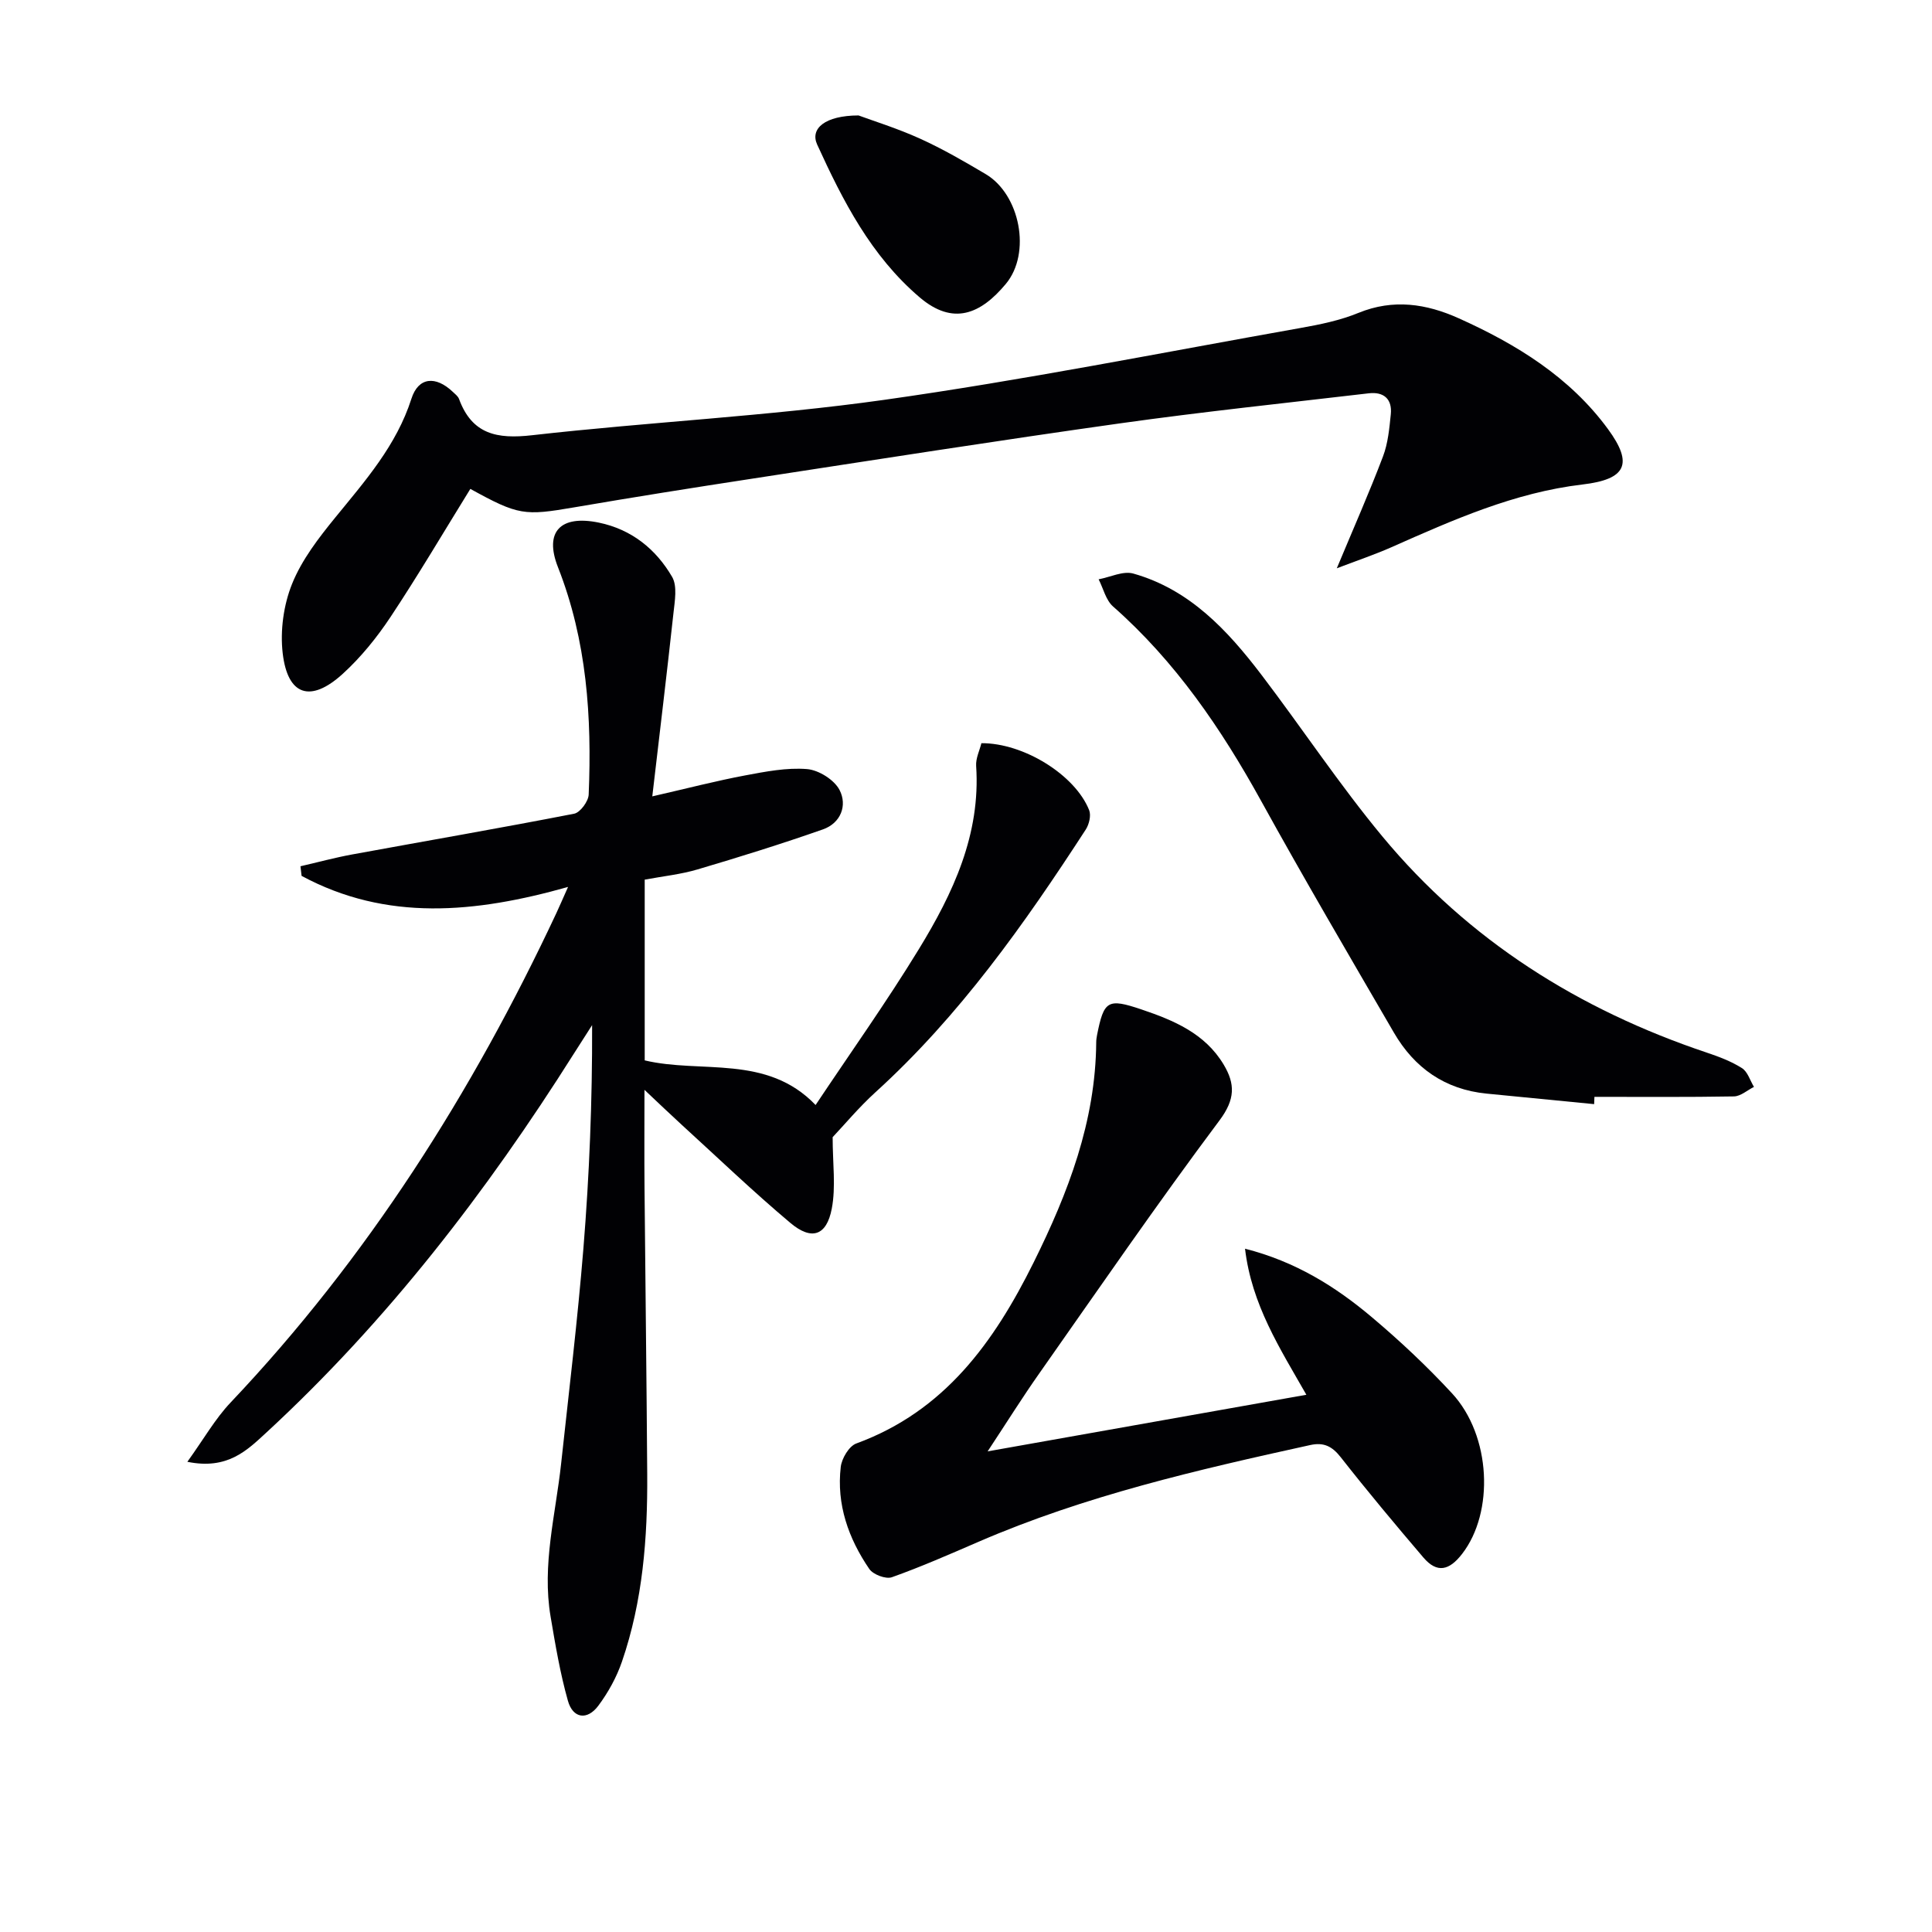
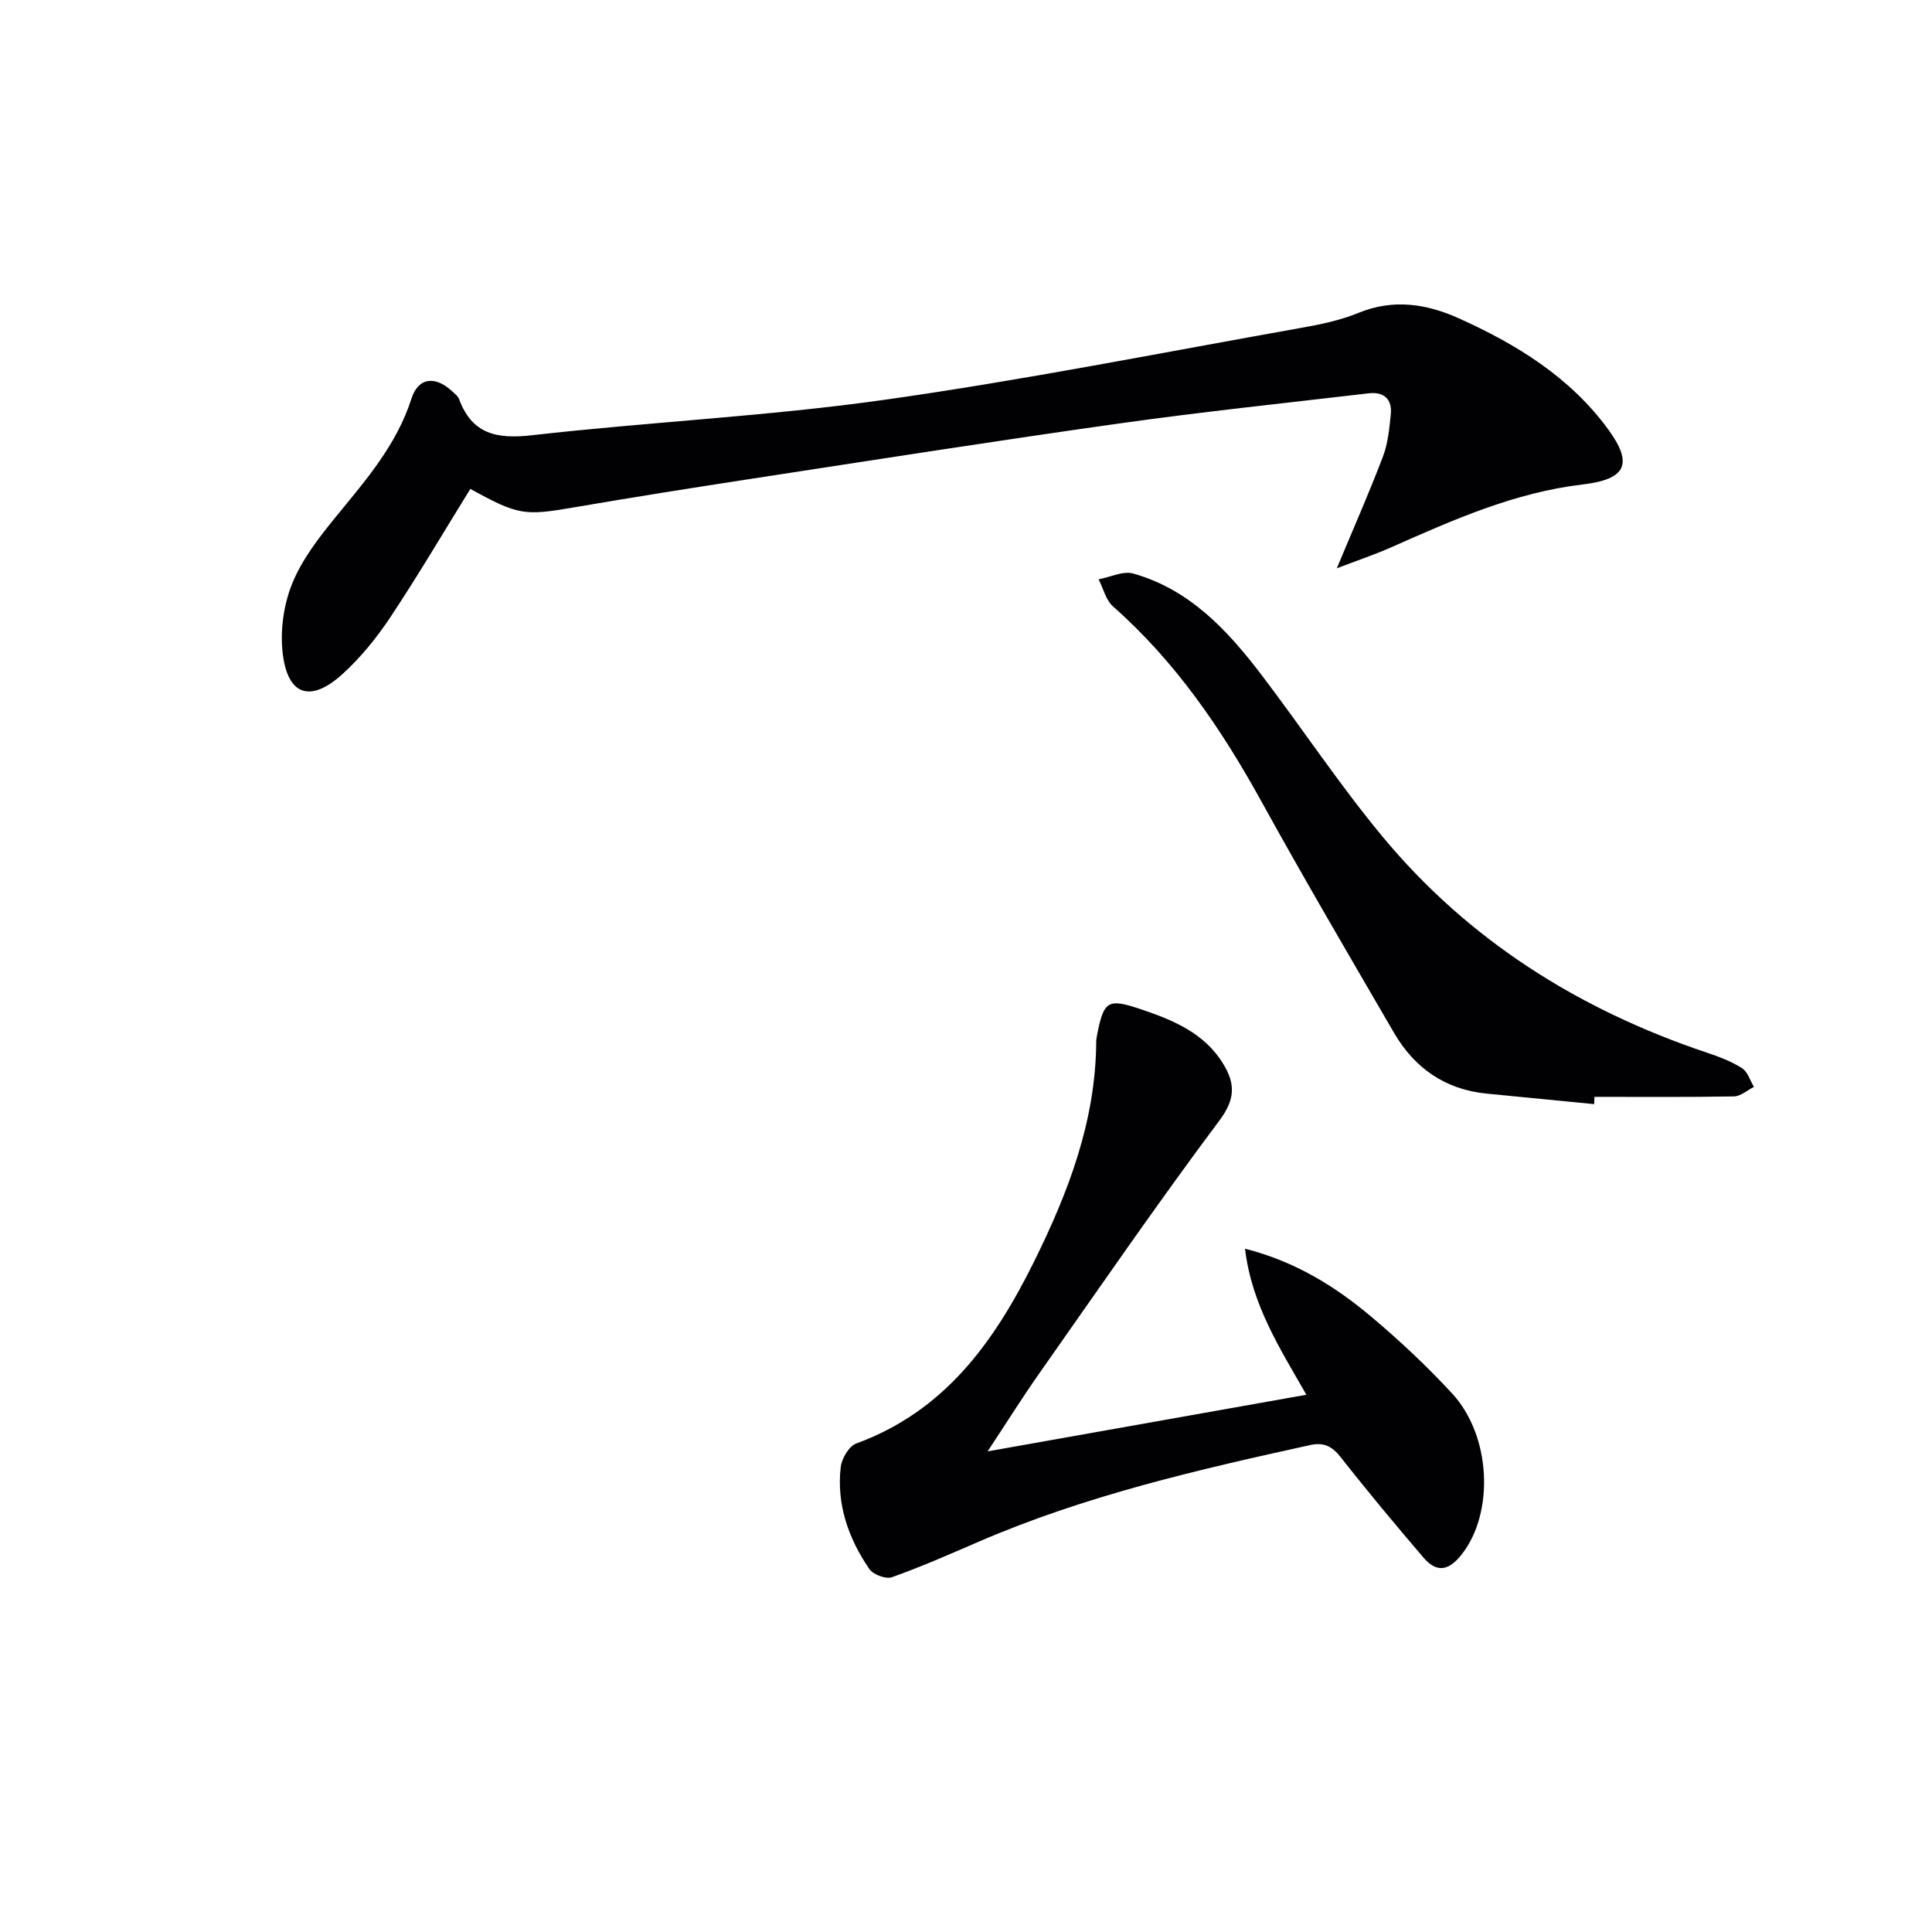
<svg xmlns="http://www.w3.org/2000/svg" enable-background="new 0 0 400 400" viewBox="0 0 400 400">
  <g fill="#010104">
-     <path d="m38.79 302.65c3.4-4.72 5.75-8.9 8.95-12.27 28.31-29.89 50.02-64.15 67.43-101.29.7-1.49 1.34-3.01 2.44-5.46-19.23 5.43-37.61 7.18-55.17-2.29-.08-.66-.15-1.33-.23-1.99 3.56-.82 7.09-1.78 10.68-2.44 15.33-2.81 30.69-5.46 45.98-8.44 1.25-.24 2.95-2.55 3.01-3.96.67-16.05-.37-31.86-6.36-47.08-2.9-7.37.54-10.86 8.45-9.23 6.78 1.4 11.82 5.47 15.18 11.23 1.12 1.92.55 5.02.28 7.53-1.34 12.33-2.83 24.64-4.38 37.92 7.46-1.71 13.31-3.23 19.23-4.34 4.22-.79 8.6-1.65 12.81-1.31 2.42.2 5.64 2.22 6.73 4.33 1.65 3.19.26 6.86-3.45 8.16-8.56 3-17.24 5.71-25.94 8.28-3.47 1.03-7.14 1.41-10.95 2.12v37.42c11.65 2.78 25.25-1.32 35.38 9.24 7.15-10.73 14.65-21.26 21.38-32.27 7.07-11.56 12.81-23.74 11.86-37.94-.1-1.56.71-3.18 1.09-4.7 8.69-.06 19.39 6.53 22.31 13.87.43 1.09-.01 2.93-.7 4-12.71 19.58-26.14 38.59-43.56 54.41-3.43 3.12-6.42 6.72-8.85 9.29 0 5.42.69 10.26-.18 14.8-1.07 5.61-4.17 6.65-8.55 2.97-7.76-6.52-15.09-13.56-22.59-20.4-2.31-2.11-4.57-4.28-7.64-7.17 0 7.37-.05 13.75.01 20.13.17 19.81.43 39.61.56 59.42.09 13.18-.91 26.26-5.23 38.83-1.11 3.24-2.85 6.39-4.9 9.14-2.28 3.05-5.25 2.66-6.29-1.03-1.61-5.7-2.6-11.6-3.59-17.45-1.81-10.69 1.04-21.1 2.18-31.61 1.61-14.87 3.41-29.72 4.62-44.62 1.23-15.21 1.85-30.46 1.8-46.21-1.25 1.96-2.52 3.92-3.76 5.88-18.11 28.69-38.68 55.41-63.7 78.49-3.96 3.64-8 7.75-16.34 6.04z" />
    <path d="m97.38 101.22c-5.48 8.86-10.77 17.84-16.52 26.51-2.83 4.26-6.15 8.37-9.92 11.8-6.65 6.04-11.38 4.5-12.41-4.27-.55-4.7.18-10.02 1.95-14.4 2.01-4.98 5.5-9.5 8.94-13.72 6.21-7.62 12.66-14.91 15.76-24.59 1.44-4.5 5.02-4.79 8.56-1.43.48.46 1.09.91 1.3 1.49 2.69 7.31 7.85 8.33 15.12 7.5 24.25-2.75 48.71-3.92 72.86-7.32 28.86-4.07 57.49-9.78 86.21-14.88 4.07-.72 8.22-1.57 12.02-3.13 7.22-2.95 14.06-1.9 20.77 1.12 11.95 5.37 23 12.17 30.89 22.93 5.34 7.28 3.72 10.42-5.28 11.48-14.07 1.66-26.82 7.34-39.58 13-3.37 1.49-6.88 2.67-11.28 4.35 3.58-8.58 6.77-15.79 9.56-23.15 1.04-2.73 1.32-5.8 1.62-8.74.32-3.17-1.48-4.7-4.56-4.34-17.14 2.01-34.32 3.81-51.41 6.21-25.46 3.58-50.87 7.57-76.29 11.47-12.28 1.88-24.56 3.83-36.8 5.93-10.33 1.77-11.55 1.67-21.51-3.82z" />
    <path d="m204.48 300.49c22.64-4.02 44.02-7.82 65.99-11.72-5.49-9.62-11.34-18.67-12.7-30.24 10.45 2.66 18.72 7.83 26.22 14.15 5.84 4.92 11.45 10.19 16.63 15.79 8.13 8.79 8.76 24.63 2.1 33.24-2.66 3.44-5.18 4.08-8.02.76-5.82-6.82-11.58-13.71-17.11-20.76-1.79-2.28-3.52-3.14-6.31-2.53-23.36 5.13-46.65 10.49-68.73 20.05-5.92 2.56-11.83 5.16-17.9 7.32-1.25.44-3.88-.55-4.67-1.71-4.32-6.32-6.82-13.38-5.91-21.14.21-1.76 1.71-4.29 3.21-4.84 18.26-6.68 28.51-20.94 36.72-37.48 7.16-14.43 12.83-29.19 12.96-45.58 0-.5.08-1 .17-1.49 1.42-7.16 2.19-7.68 9.19-5.32 6.68 2.26 13.15 4.95 17.02 11.41 2.41 4.02 2.41 7.2-.85 11.56-12.84 17.16-24.99 34.84-37.32 52.39-3.44 4.88-6.6 9.94-10.69 16.14z" />
    <path d="m330.05 228.6c-7.42-.73-14.84-1.45-22.27-2.18-8.61-.85-14.94-5.31-19.19-12.63-9.26-15.93-18.59-31.84-27.49-47.97-8.26-14.97-17.75-28.88-30.67-40.27-1.48-1.31-2-3.71-2.97-5.61 2.41-.45 5.07-1.79 7.18-1.19 11.63 3.28 19.47 11.7 26.49 20.91 8.45 11.1 16.18 22.79 25.08 33.52 17.86 21.54 40.74 35.89 67.18 44.76 2.51.84 5.05 1.8 7.26 3.2 1.18.74 1.68 2.56 2.49 3.89-1.38.69-2.75 1.94-4.14 1.97-9.63.17-19.26.09-28.89.09-.03.49-.04 1-.06 1.51z" />
-     <path d="m177.75 23.9c2.93 1.09 7.99 2.65 12.77 4.82 4.67 2.12 9.14 4.71 13.56 7.33 7.09 4.2 9.5 16.34 4.16 22.74-5.21 6.24-10.9 8.69-17.85 2.76-10.08-8.6-15.87-19.96-21.2-31.61-1.52-3.32 1.61-6.02 8.56-6.04z" />
+     <path d="m177.75 23.9z" />
  </g>
</svg>